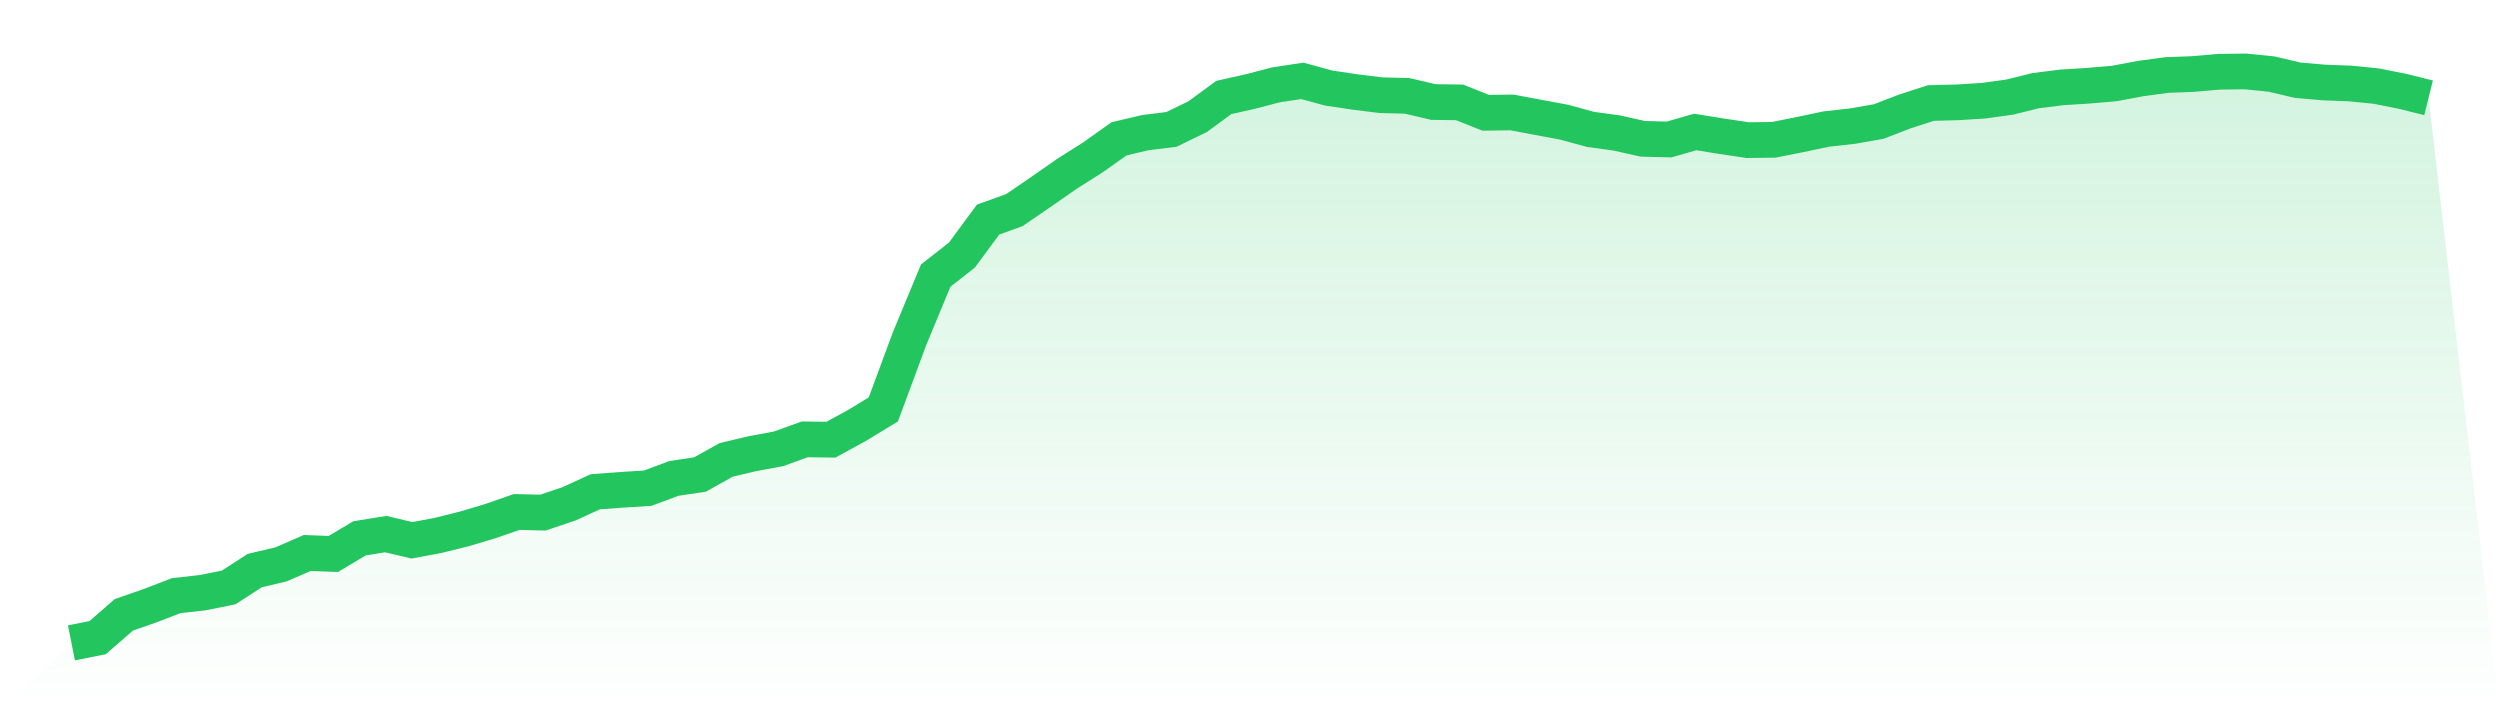
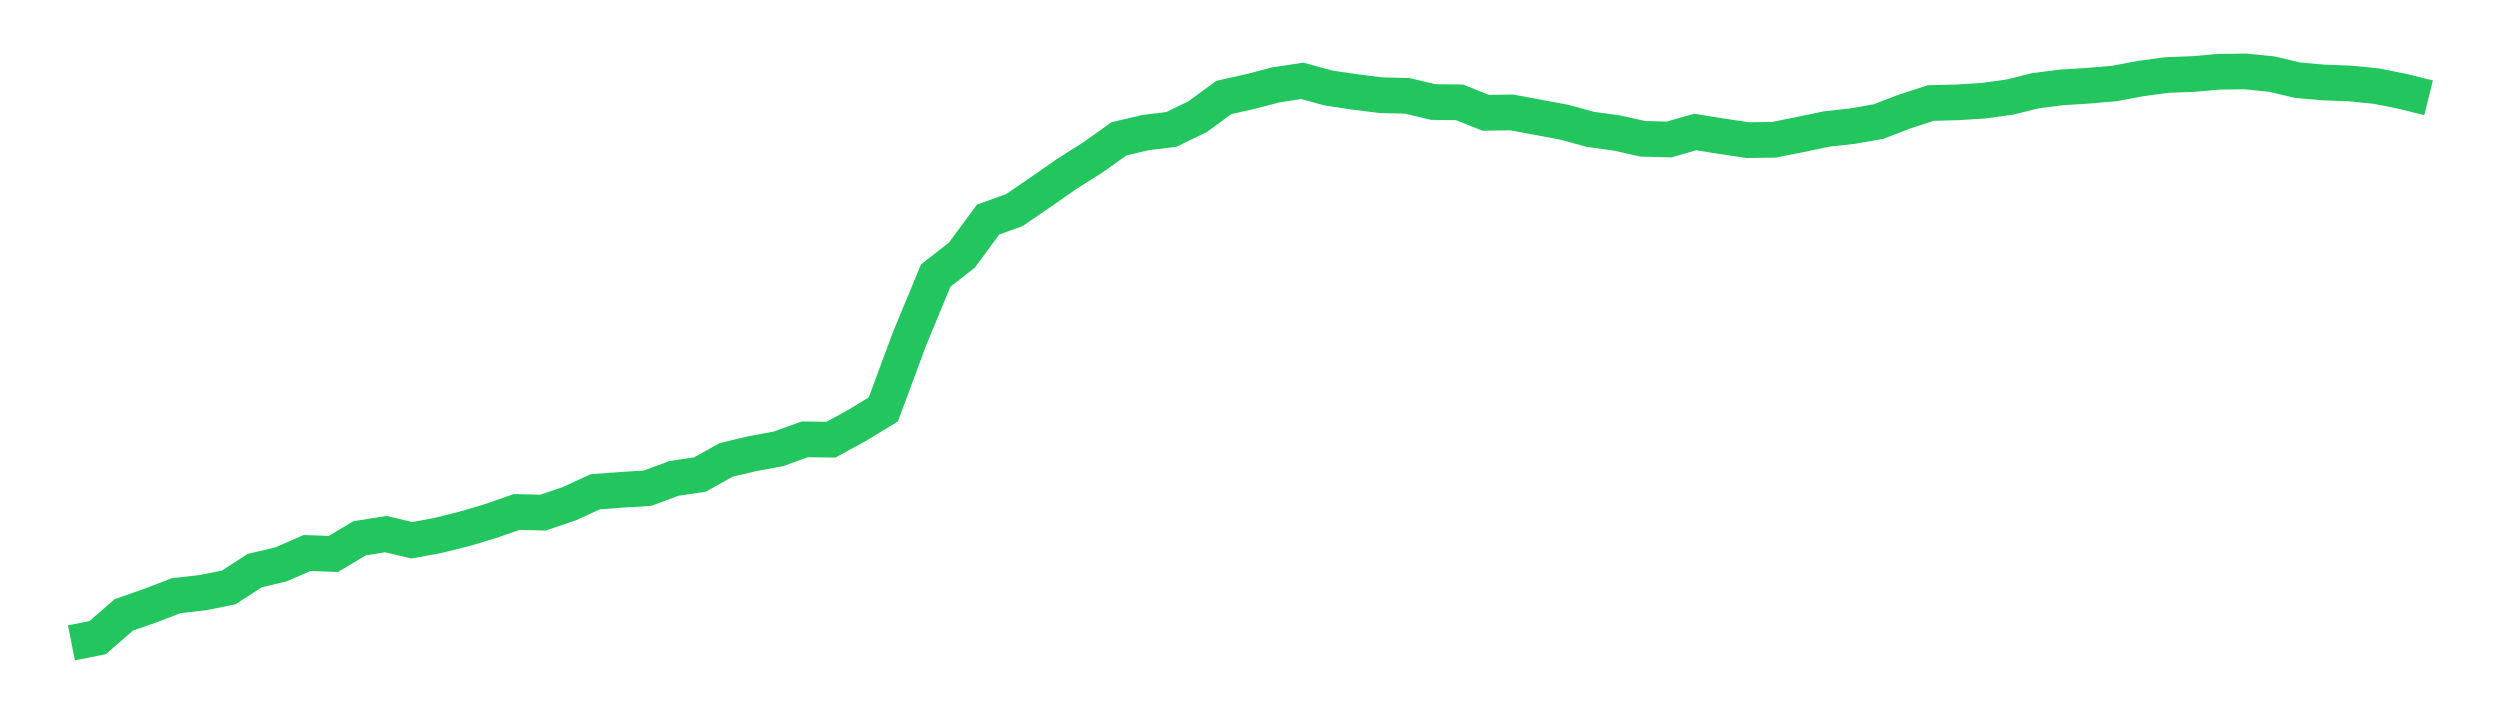
<svg xmlns="http://www.w3.org/2000/svg" viewBox="0 0 140 40">
  <defs>
    <linearGradient id="gradient" x1="0" x2="0" y1="0" y2="1">
      <stop offset="0%" stop-color="#22c55e" stop-opacity="0.2" />
      <stop offset="100%" stop-color="#22c55e" stop-opacity="0" />
    </linearGradient>
  </defs>
-   <path d="M4,36 L4,36 L5.467,35.708 L6.933,34.432 L8.4,33.921 L9.867,33.356 L11.333,33.192 L12.8,32.9 L14.267,31.952 L15.733,31.606 L17.2,30.968 L18.667,31.022 L20.133,30.147 L21.6,29.91 L23.067,30.256 L24.533,29.983 L26,29.618 L27.467,29.181 L28.933,28.67 L30.4,28.707 L31.867,28.214 L33.333,27.54 L34.8,27.43 L36.267,27.339 L37.733,26.792 L39.2,26.573 L40.667,25.753 L42.133,25.406 L43.6,25.133 L45.067,24.604 L46.533,24.622 L48,23.82 L49.467,22.926 L50.933,18.97 L52.4,15.432 L53.867,14.284 L55.333,12.296 L56.8,11.768 L58.267,10.765 L59.733,9.744 L61.2,8.814 L62.667,7.774 L64.133,7.428 L65.6,7.246 L67.067,6.534 L68.533,5.459 L70,5.13 L71.467,4.748 L72.933,4.529 L74.4,4.93 L75.867,5.149 L77.333,5.331 L78.8,5.368 L80.267,5.714 L81.733,5.732 L83.2,6.316 L84.667,6.297 L86.133,6.571 L87.6,6.844 L89.067,7.246 L90.533,7.446 L92,7.774 L93.467,7.811 L94.933,7.391 L96.4,7.628 L97.867,7.847 L99.333,7.829 L100.8,7.537 L102.267,7.227 L103.733,7.063 L105.2,6.808 L106.667,6.243 L108.133,5.769 L109.6,5.732 L111.067,5.641 L112.533,5.44 L114,5.076 L115.467,4.893 L116.933,4.802 L118.4,4.675 L119.867,4.401 L121.333,4.201 L122.8,4.146 L124.267,4.018 L125.733,4 L127.2,4.146 L128.667,4.492 L130.133,4.62 L131.6,4.675 L133.067,4.821 L134.533,5.112 L136,5.477 L140,40 L0,40 z" fill="url(#gradient)" />
  <path d="M4,36 L4,36 L5.467,35.708 L6.933,34.432 L8.4,33.921 L9.867,33.356 L11.333,33.192 L12.8,32.9 L14.267,31.952 L15.733,31.606 L17.2,30.968 L18.667,31.022 L20.133,30.147 L21.6,29.91 L23.067,30.256 L24.533,29.983 L26,29.618 L27.467,29.181 L28.933,28.67 L30.4,28.707 L31.867,28.214 L33.333,27.54 L34.8,27.43 L36.267,27.339 L37.733,26.792 L39.2,26.573 L40.667,25.753 L42.133,25.406 L43.6,25.133 L45.067,24.604 L46.533,24.622 L48,23.82 L49.467,22.926 L50.933,18.97 L52.4,15.432 L53.867,14.284 L55.333,12.296 L56.8,11.768 L58.267,10.765 L59.733,9.744 L61.2,8.814 L62.667,7.774 L64.133,7.428 L65.6,7.246 L67.067,6.534 L68.533,5.459 L70,5.13 L71.467,4.748 L72.933,4.529 L74.4,4.93 L75.867,5.149 L77.333,5.331 L78.8,5.368 L80.267,5.714 L81.733,5.732 L83.2,6.316 L84.667,6.297 L86.133,6.571 L87.6,6.844 L89.067,7.246 L90.533,7.446 L92,7.774 L93.467,7.811 L94.933,7.391 L96.4,7.628 L97.867,7.847 L99.333,7.829 L100.8,7.537 L102.267,7.227 L103.733,7.063 L105.2,6.808 L106.667,6.243 L108.133,5.769 L109.6,5.732 L111.067,5.641 L112.533,5.44 L114,5.076 L115.467,4.893 L116.933,4.802 L118.4,4.675 L119.867,4.401 L121.333,4.201 L122.8,4.146 L124.267,4.018 L125.733,4 L127.2,4.146 L128.667,4.492 L130.133,4.62 L131.6,4.675 L133.067,4.821 L134.533,5.112 L136,5.477" fill="none" stroke="#22c55e" stroke-width="2" />
</svg>